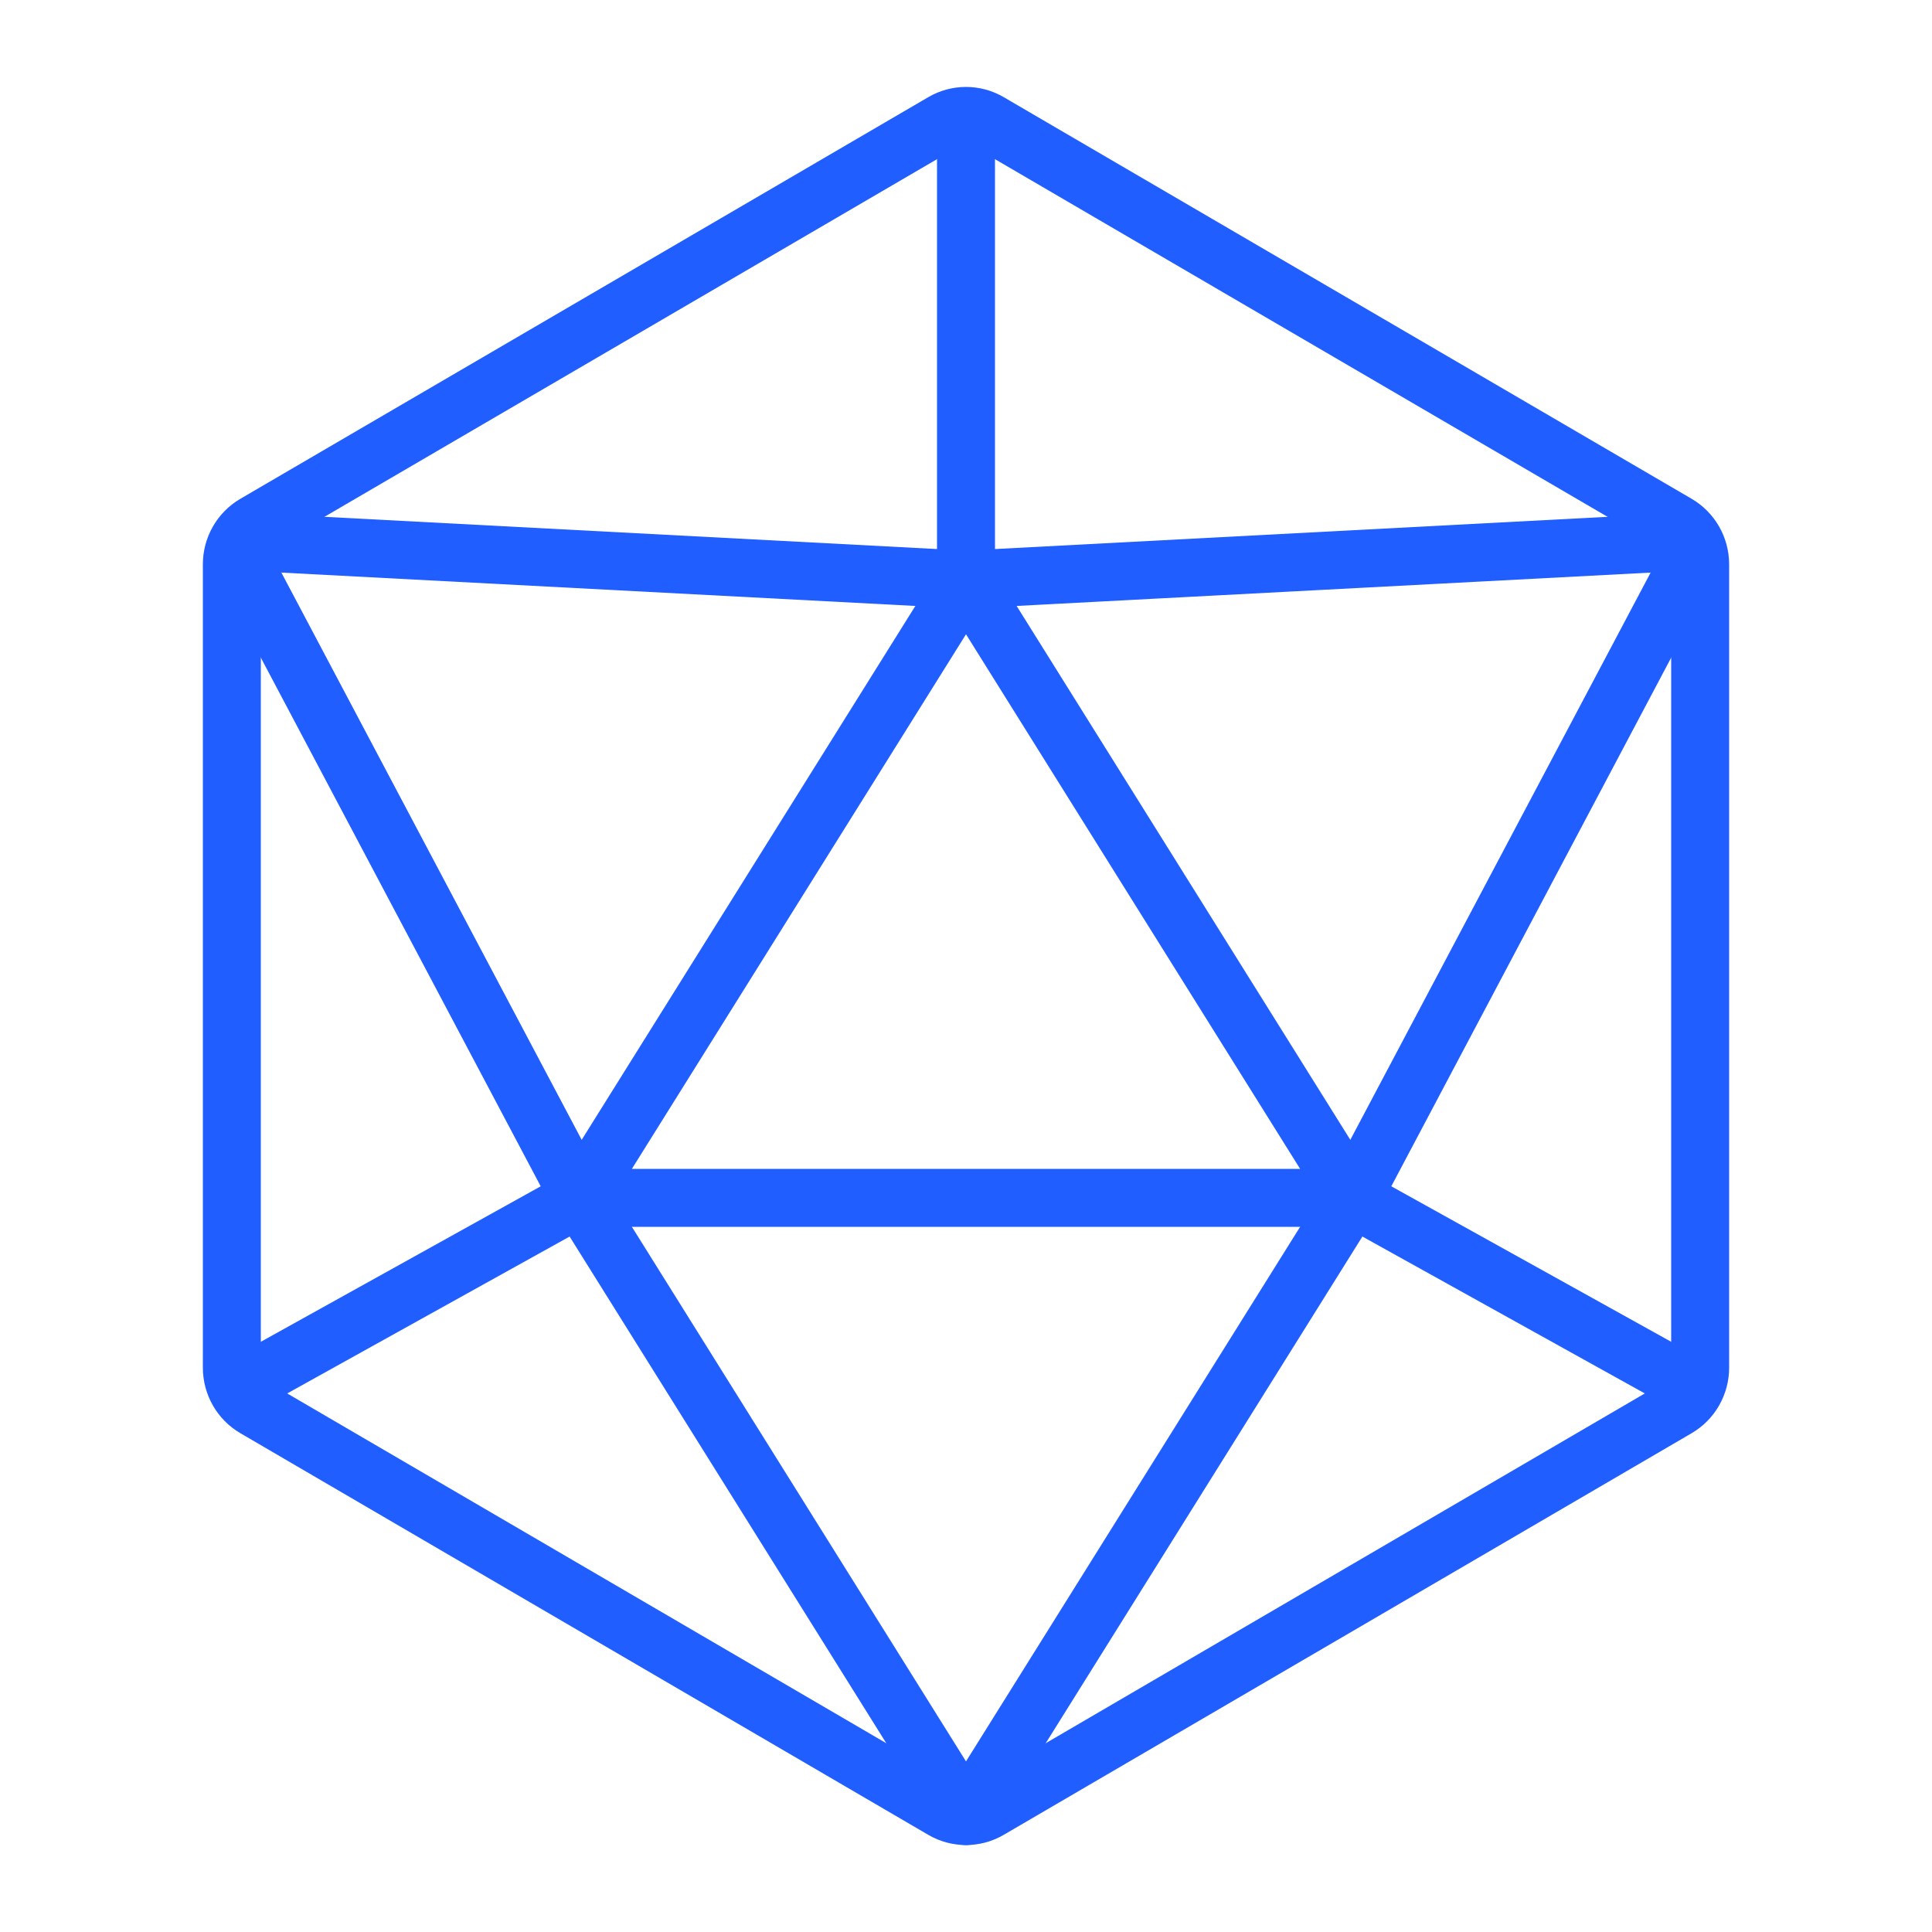
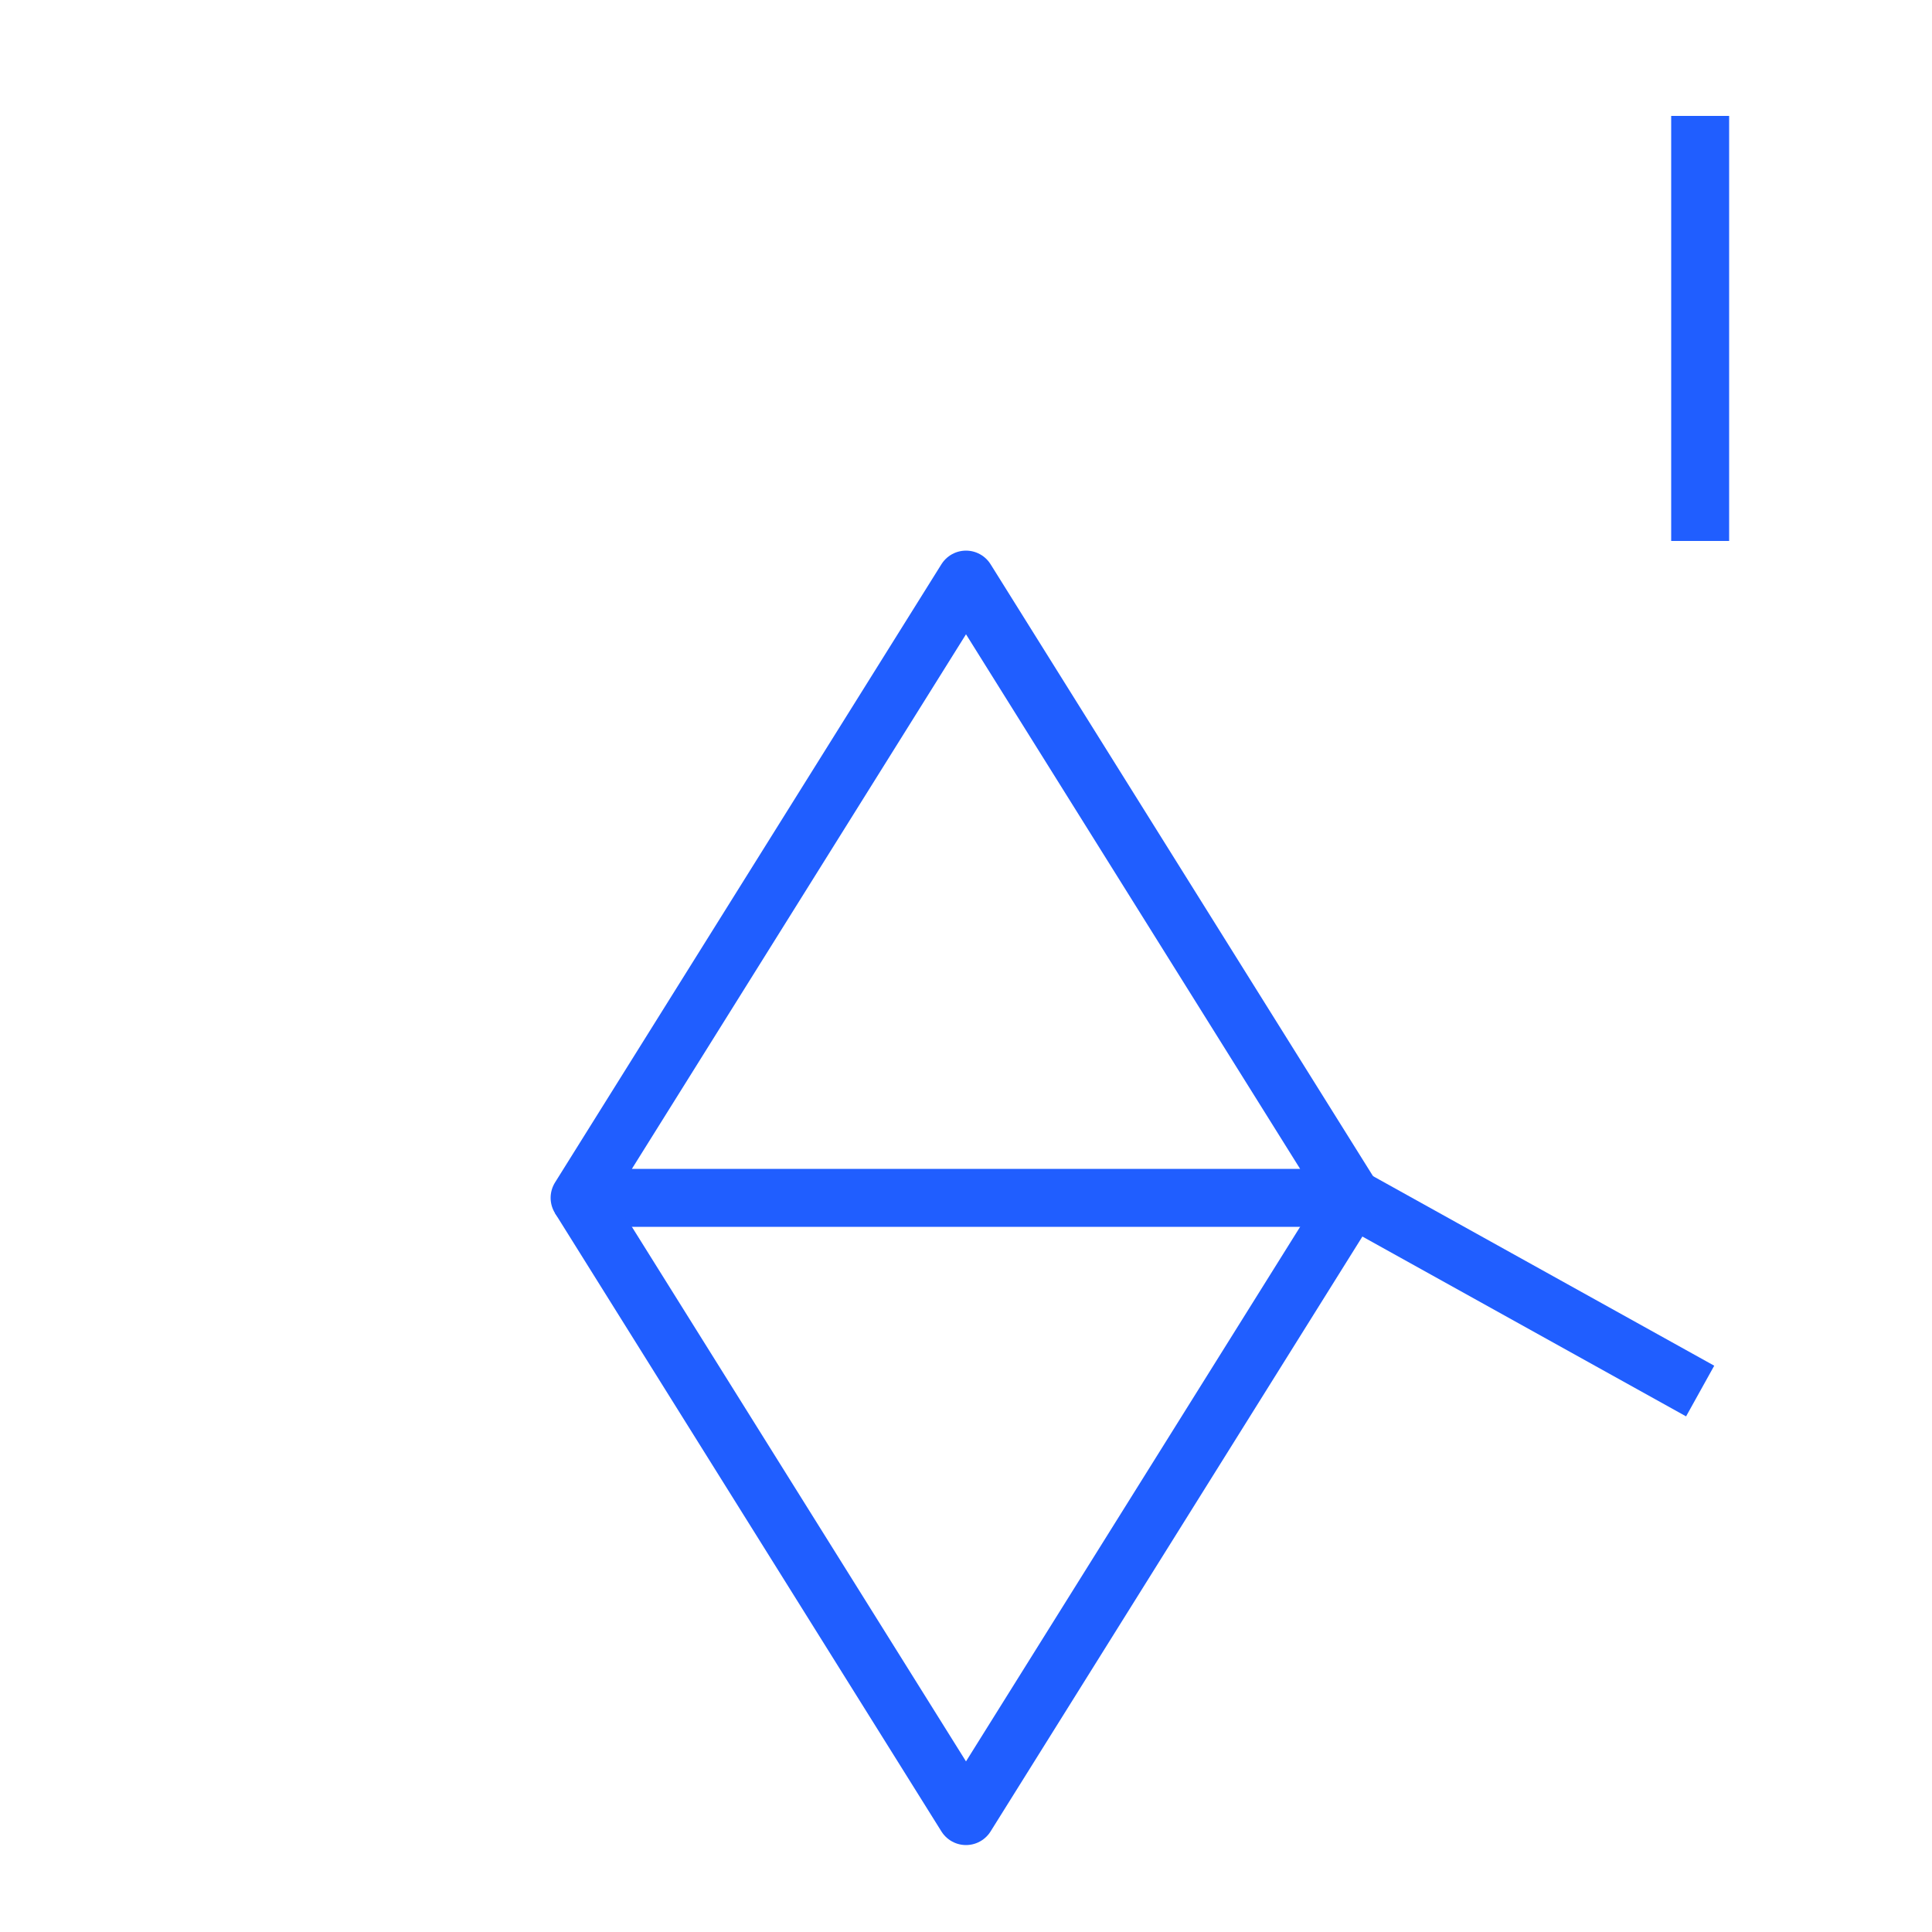
<svg xmlns="http://www.w3.org/2000/svg" width="50" height="50" viewBox="0 0 50 50" fill="none">
-   <path d="M24.402 3.162C24.772 2.946 25.228 2.946 25.598 3.162L43.402 13.557C43.772 13.773 44 14.173 44 14.605V35.395C44 35.827 43.772 36.227 43.402 36.443L25.598 46.838C25.228 47.054 24.772 47.054 24.402 46.838L6.598 36.443C6.228 36.227 6 35.827 6 35.395V14.605C6 14.173 6.228 13.773 6.598 13.557L24.402 3.162Z" stroke="#205EFF" stroke-width="1.5" stroke-linecap="round" stroke-linejoin="round" />
  <path d="M35 31H15L25 15L35 31Z" stroke="#205EFF" stroke-width="1.5" stroke-linecap="round" stroke-linejoin="round" />
-   <path d="M6 14L25 15" stroke="#205EFF" stroke-width="1.5" stroke-linejoin="round" />
-   <path d="M6 14L15 31" stroke="#205EFF" stroke-width="1.5" stroke-linejoin="round" />
-   <path d="M44 14L35 31" stroke="#205EFF" stroke-width="1.5" stroke-linejoin="round" />
-   <path d="M44 14L25 15V3" stroke="#205EFF" stroke-width="1.5" stroke-linejoin="round" />
+   <path d="M44 14V3" stroke="#205EFF" stroke-width="1.5" stroke-linejoin="round" />
  <path d="M44 36L35 31" stroke="#205EFF" stroke-width="1.5" stroke-linejoin="round" />
-   <path d="M6 36L15 31" stroke="#205EFF" stroke-width="1.5" stroke-linejoin="round" />
  <path d="M15 31L25 47L35 31" stroke="#205EFF" stroke-width="1.5" stroke-linejoin="round" />
</svg>